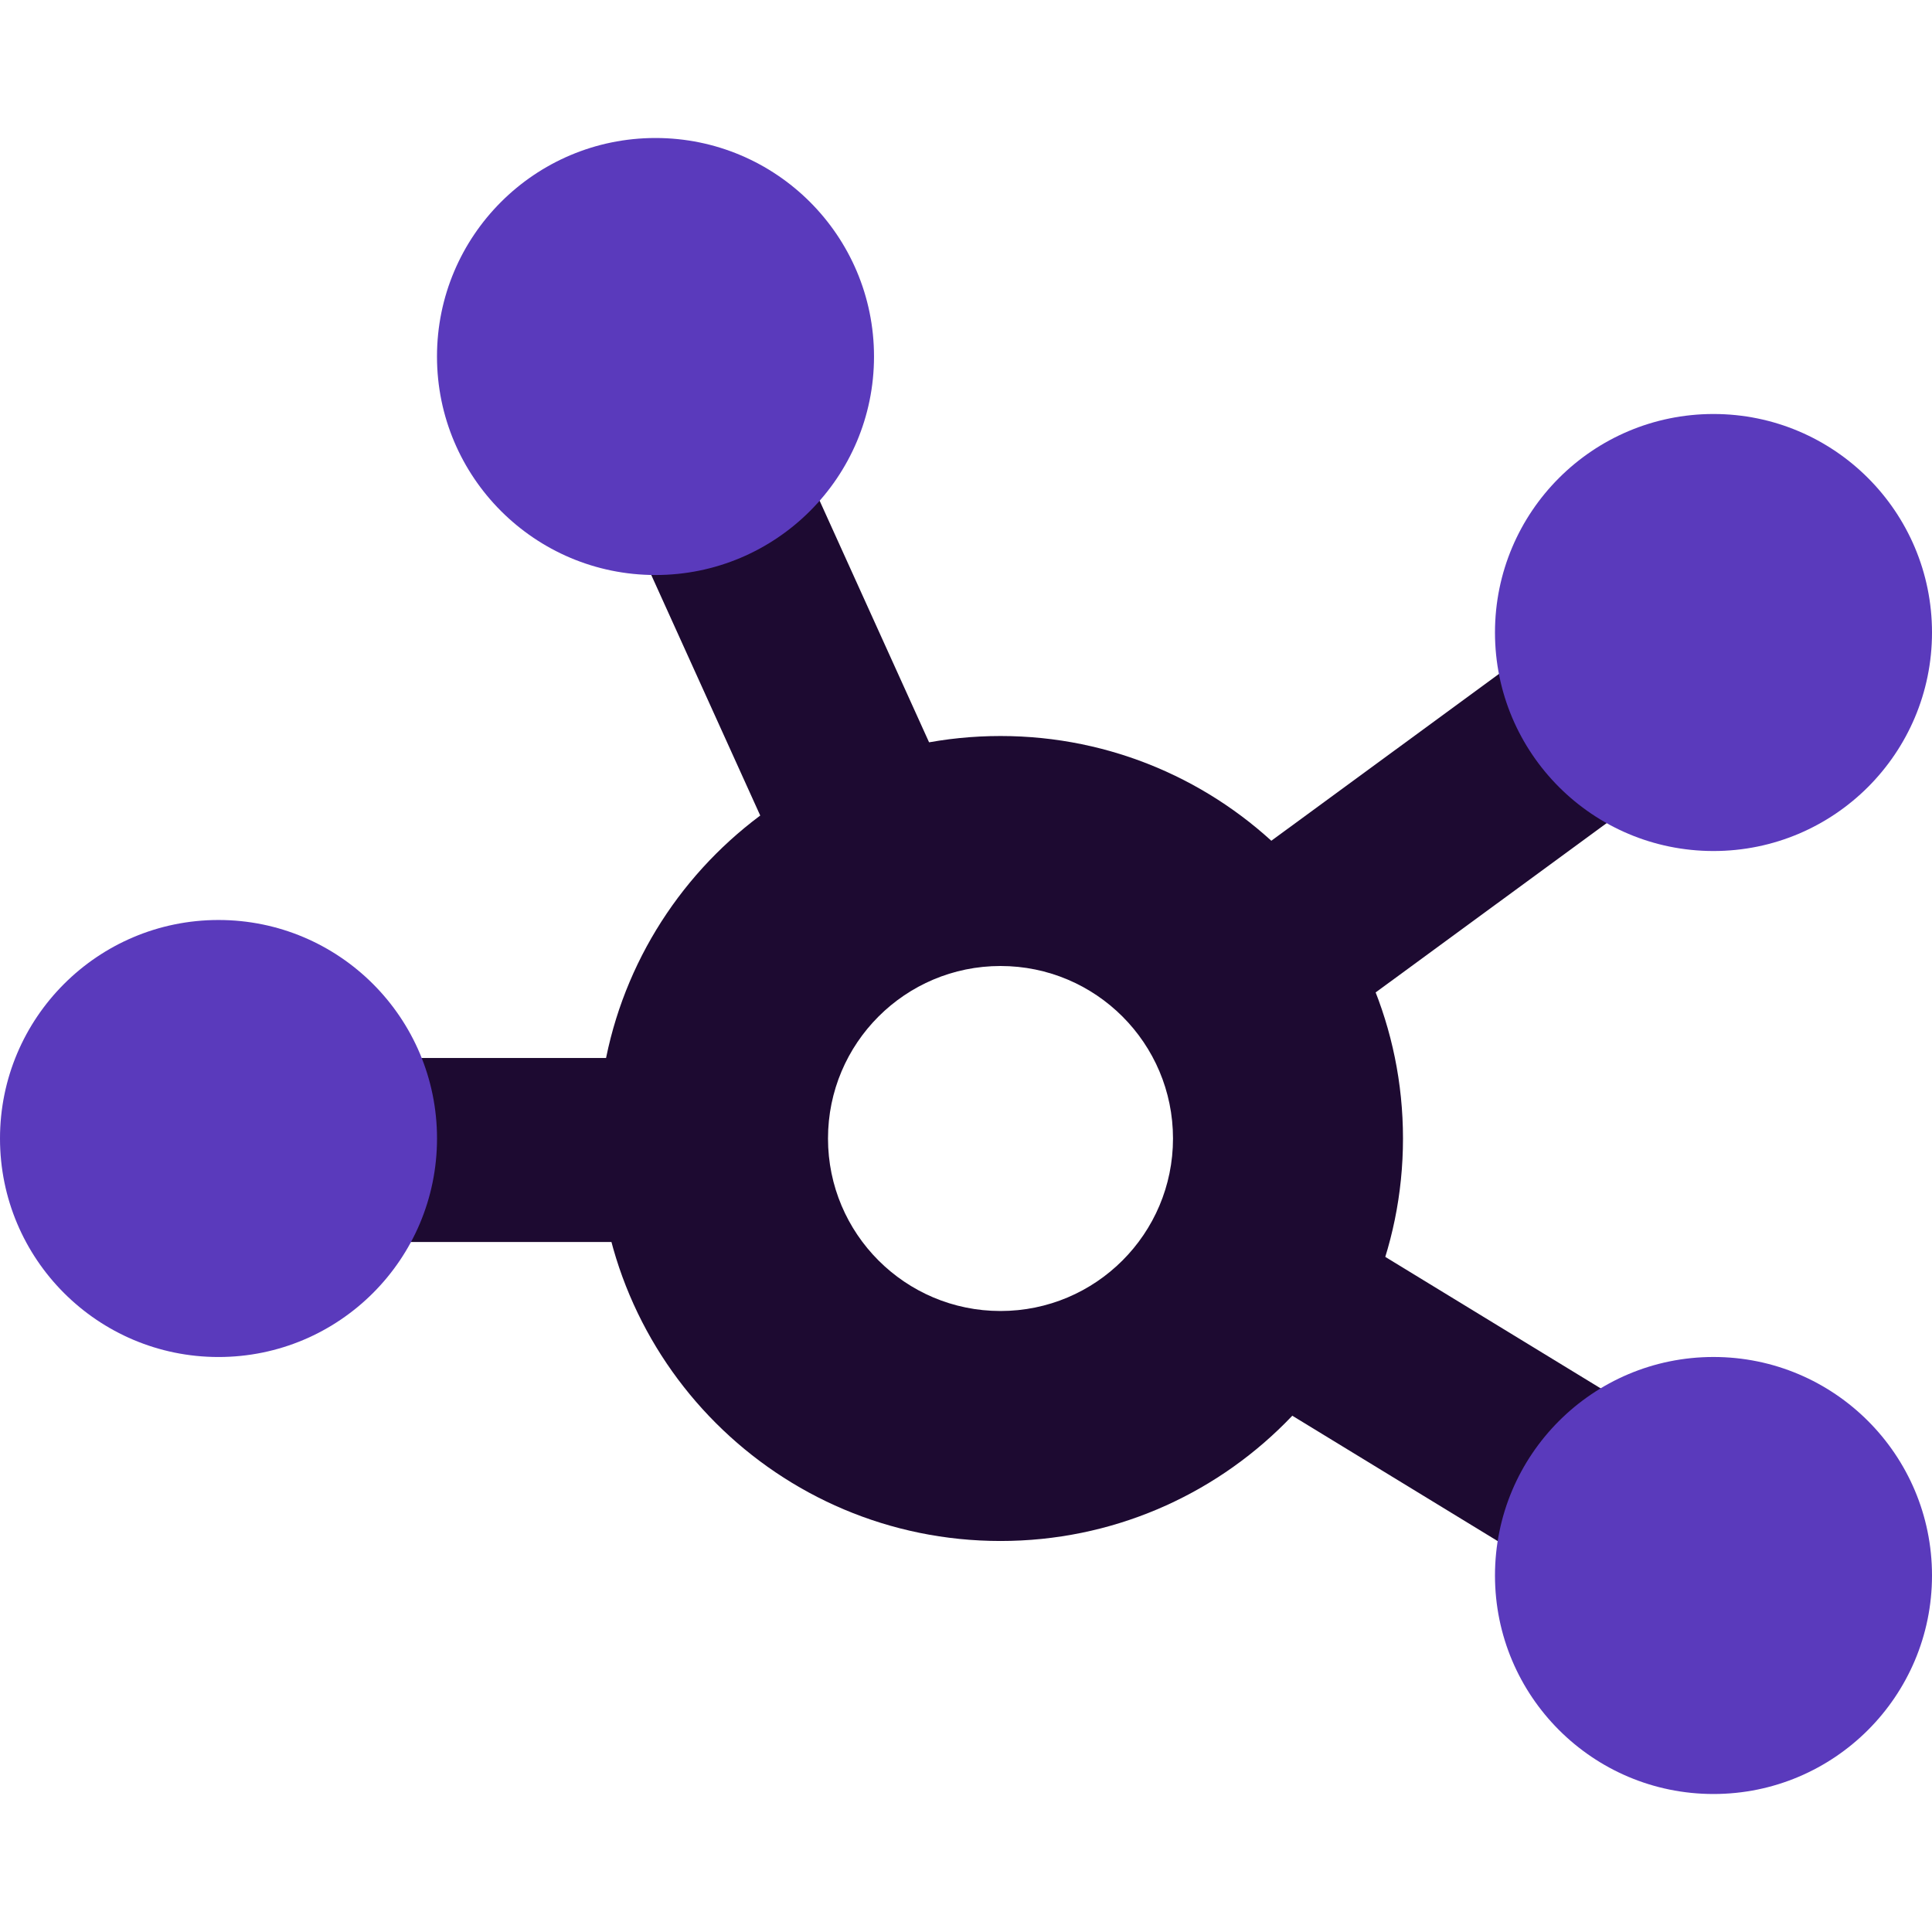
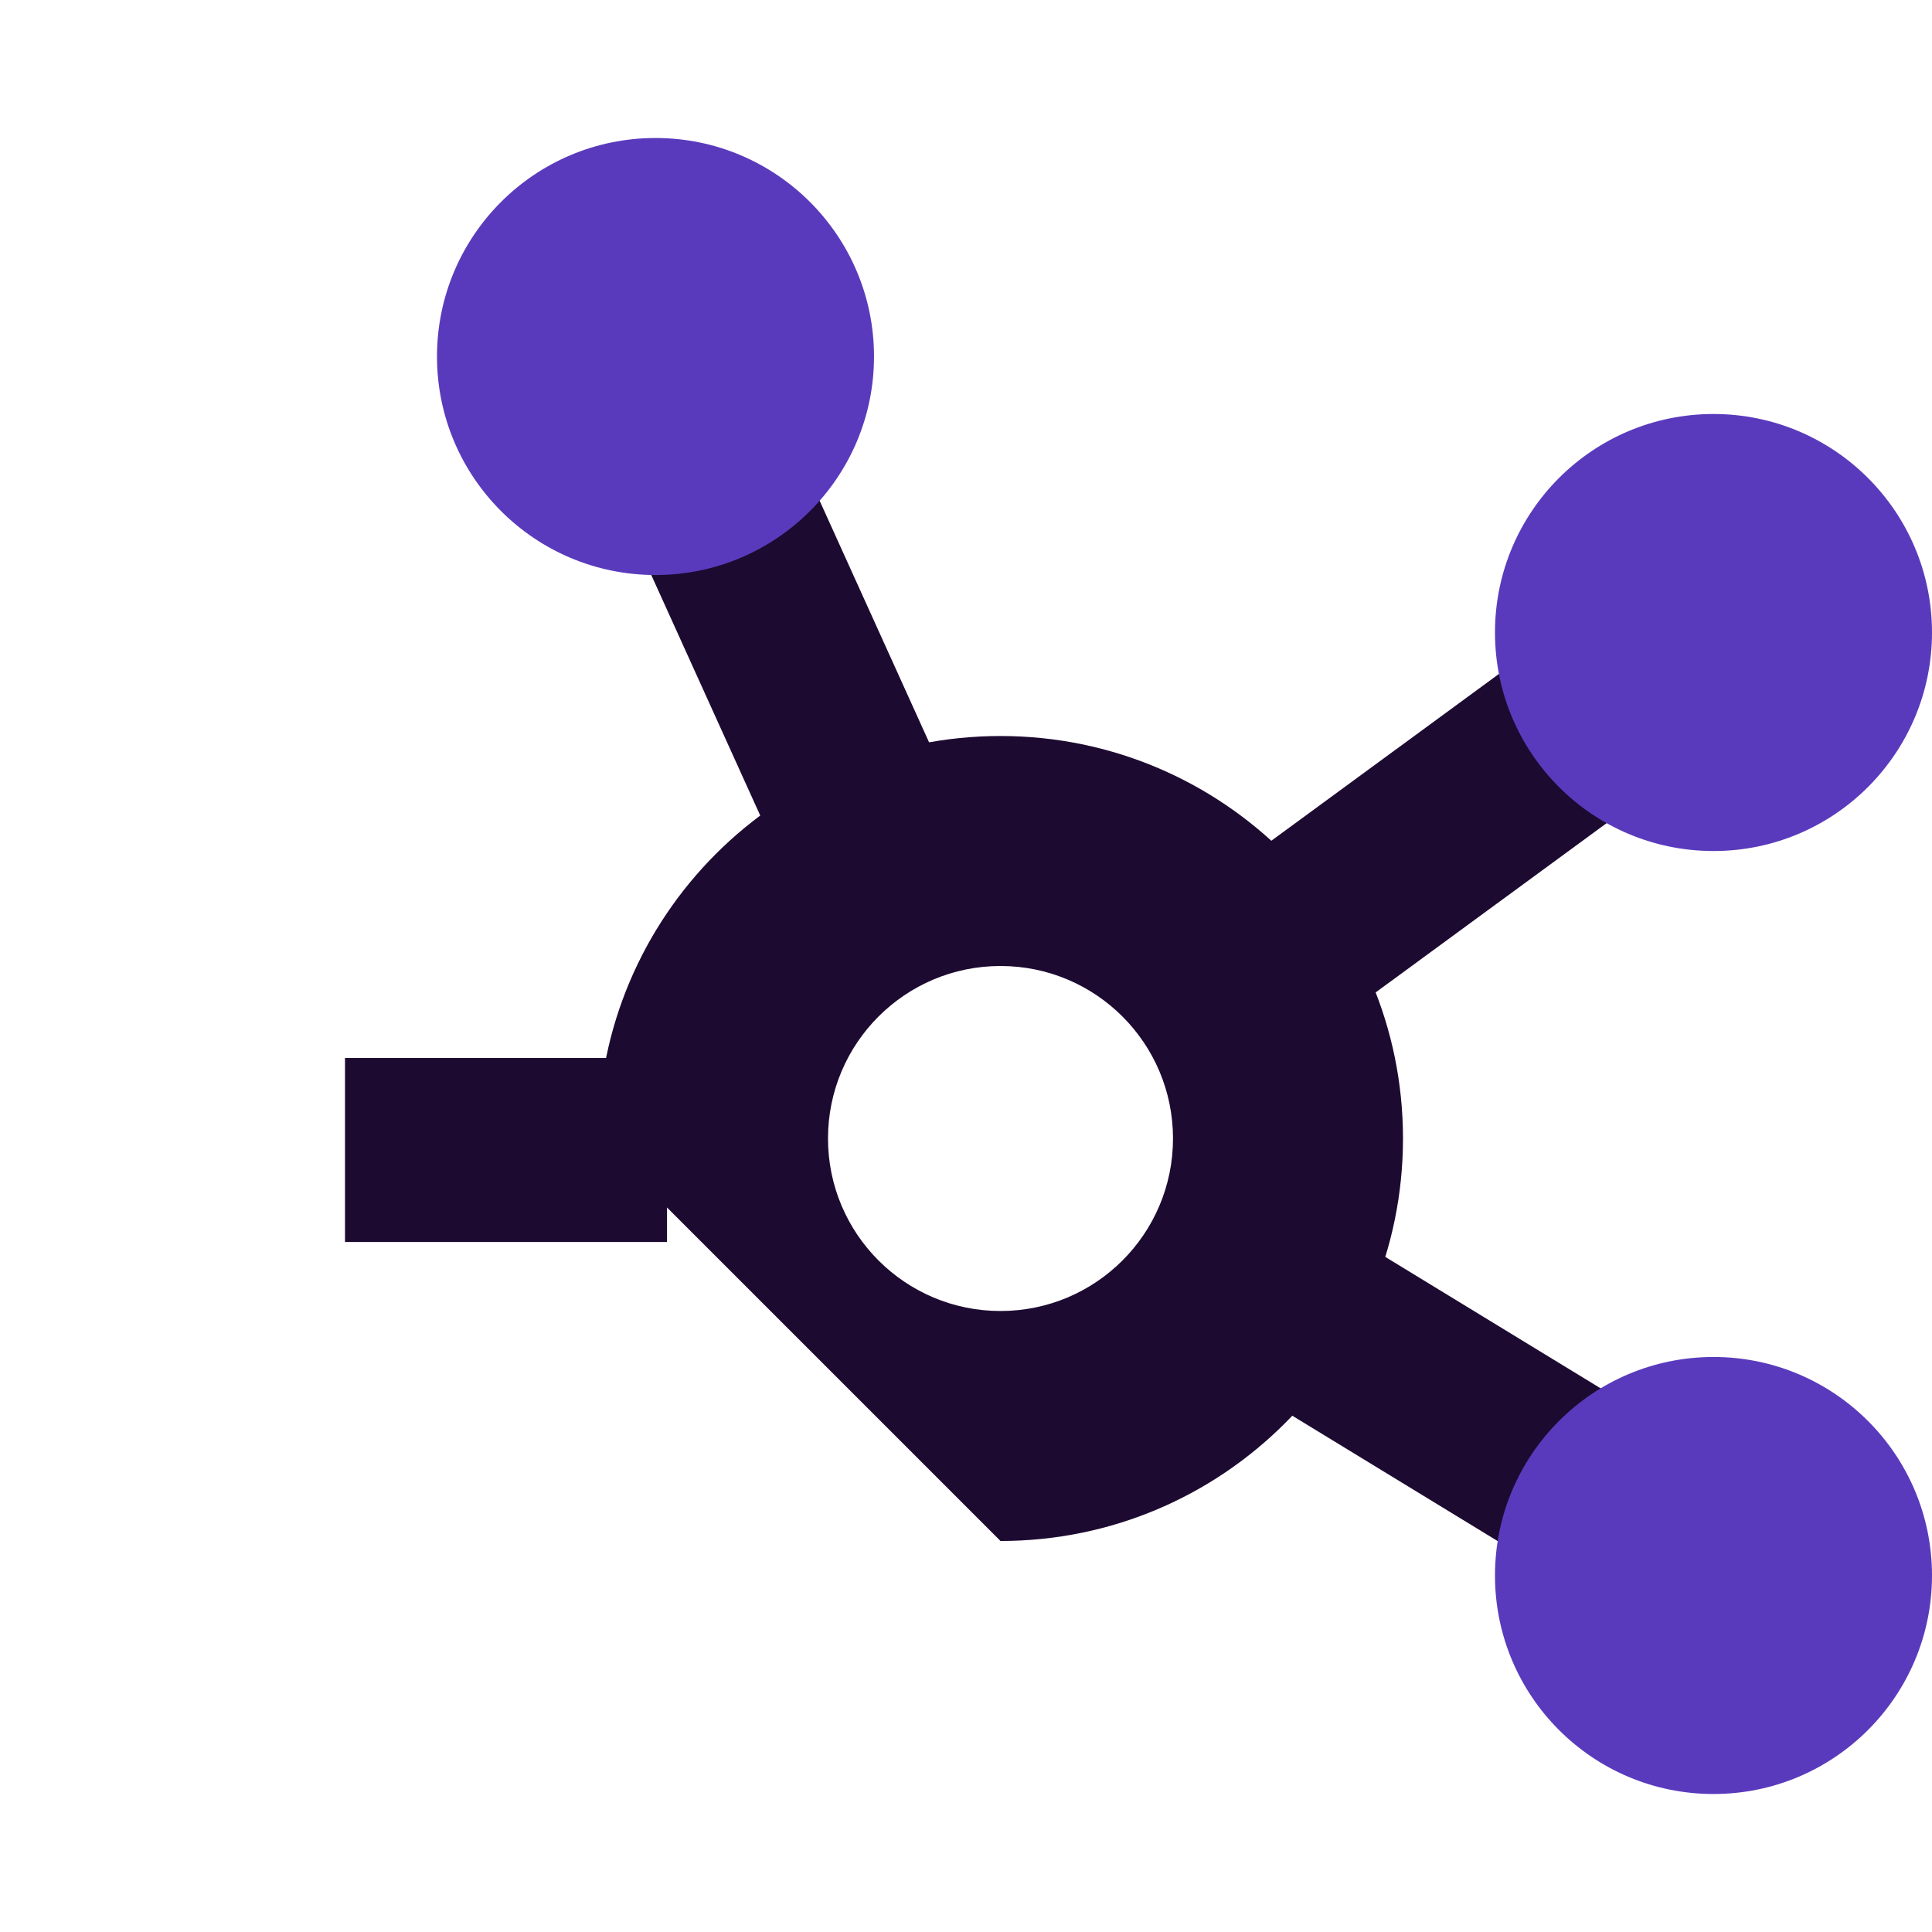
<svg xmlns="http://www.w3.org/2000/svg" width="70" height="70" viewBox="0 0 70 70" fill="none">
-   <path fill-rule="evenodd" clip-rule="evenodd" d="M36.25 55.833C44.304 55.833 50.833 49.304 50.833 41.25C50.833 33.196 44.304 26.667 36.25 26.667C28.196 26.667 21.667 33.196 21.667 41.25C21.667 49.304 28.196 55.833 36.25 55.833ZM36.25 47.5C39.702 47.5 42.5 44.702 42.5 41.25C42.5 37.798 39.702 35 36.25 35C32.798 35 30 37.798 30 41.25C30 44.702 32.798 47.5 36.25 47.5Z" fill="#1D0A31" />
+   <path fill-rule="evenodd" clip-rule="evenodd" d="M36.25 55.833C44.304 55.833 50.833 49.304 50.833 41.25C50.833 33.196 44.304 26.667 36.25 26.667C28.196 26.667 21.667 33.196 21.667 41.25ZM36.25 47.5C39.702 47.5 42.5 44.702 42.5 41.25C42.5 37.798 39.702 35 36.25 35C32.798 35 30 37.798 30 41.25C30 44.702 32.798 47.5 36.25 47.5Z" fill="#1D0A31" />
  <rect x="12.5" y="38.333" width="11.667" height="6.667" fill="#1D0A31" />
  <rect x="49.307" y="45" width="13.48" height="6.667" transform="rotate(31.399 49.307 45)" fill="#1D0A31" />
  <rect x="45.028" y="31.22" width="13.48" height="6.667" transform="rotate(-36.236 45.028 31.22)" fill="#1D0A31" />
  <rect x="29.406" y="17.5" width="13.48" height="6.667" transform="rotate(65.63 29.406 17.5)" fill="#1D0A31" />
  <circle cx="62.083" cy="22.917" r="7.917" fill="#5A3ABC" />
  <circle cx="62.083" cy="57.083" r="7.917" fill="#5A3ABC" />
  <circle cx="23.75" cy="12.917" r="7.917" fill="#5A3ABC" />
-   <circle cx="7.917" cy="41.25" r="7.917" fill="#5A3ABC" />
</svg>